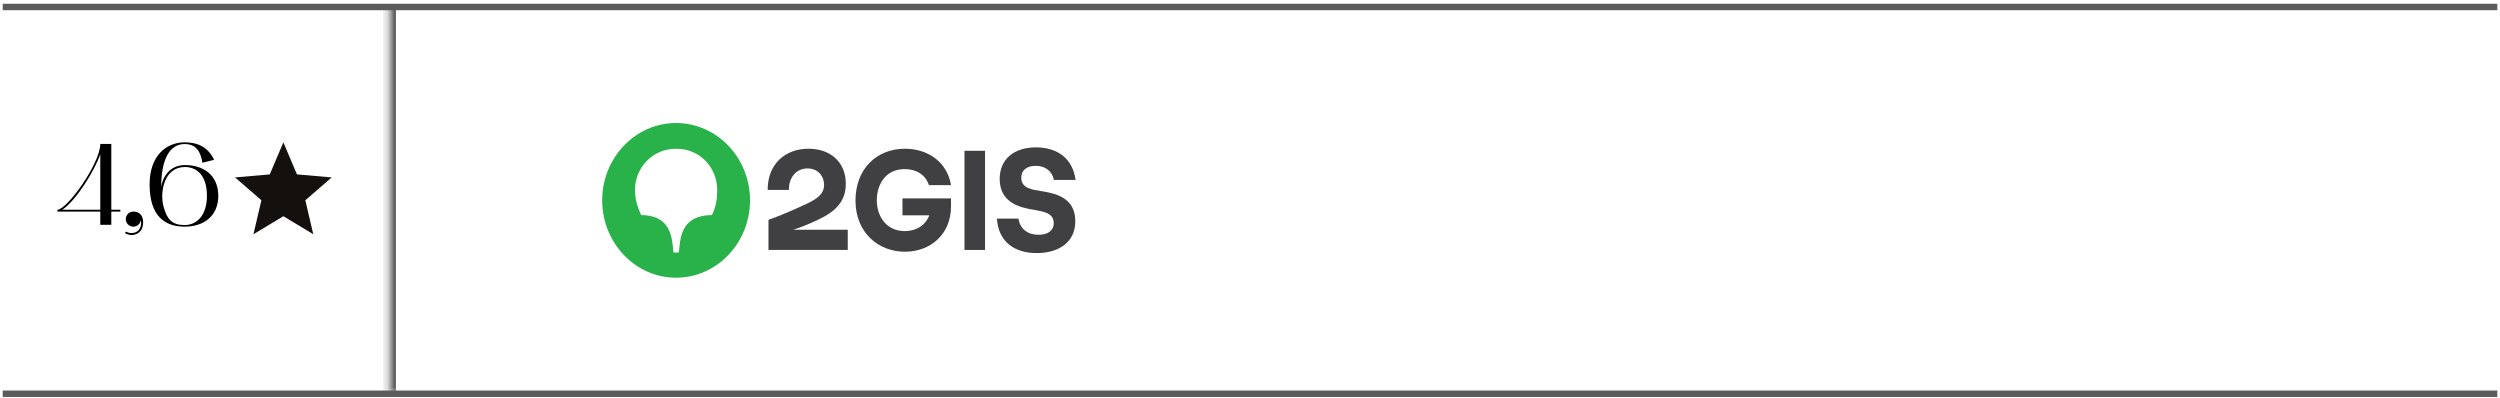
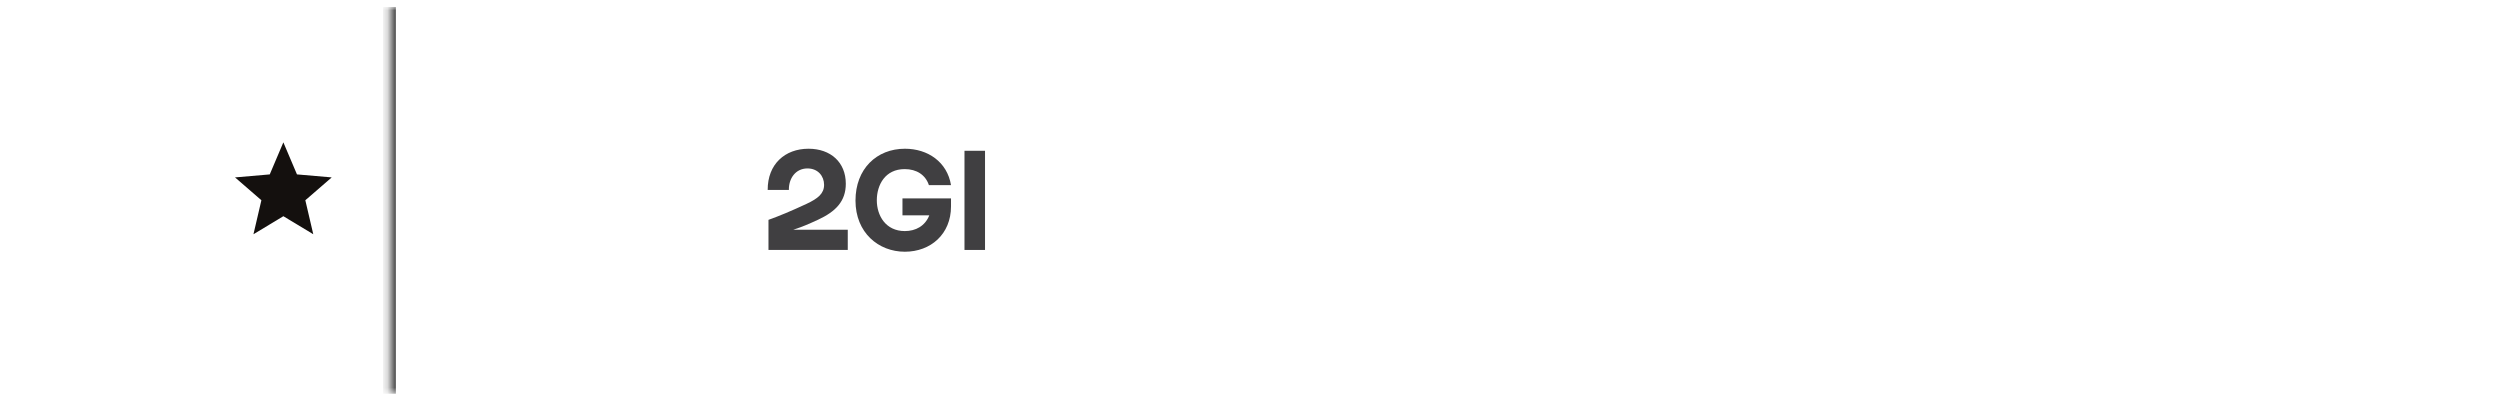
<svg xmlns="http://www.w3.org/2000/svg" width="358" height="57" viewBox="0 0 358 57" fill="none">
-   <path d="M0.385 1.462H357.616V0.538H0.385V1.462ZM357.616 55.923H0.385V56.846H357.616V55.923Z" fill="#5C5C5C" />
-   <path d="M14.361 30.298H8.229V30.032C8.861 30.032 10.373 28.487 11.802 26.377C13.031 24.566 14.361 22.09 14.361 20.611H15.939V30.032H17.235V30.298H15.939V32.192H14.361V30.298ZM8.927 30.032H14.361V22.074C13.613 24.333 10.921 28.703 8.927 30.032ZM17.896 33.389L18.029 33.156C18.295 33.306 18.577 33.372 18.843 33.372C19.043 33.372 19.225 33.339 19.392 33.272C20.073 33.007 20.322 32.209 20.172 31.528C20.089 32.059 19.641 32.458 19.093 32.458C18.494 32.458 18.012 31.976 18.012 31.378C18.012 30.78 18.494 30.298 19.093 30.298C20.372 30.298 20.688 31.478 20.405 32.525C20.222 33.222 19.558 33.654 18.86 33.654C18.528 33.654 18.212 33.572 17.896 33.389ZM26.441 32.458C23.583 32.458 21.423 30.913 21.423 26.427C21.423 22.273 23.816 20.395 26.441 20.379C28.418 20.379 29.831 21.143 30.661 22.888L28.983 23.303C28.734 21.608 28.003 20.628 26.441 20.628C24.248 20.628 23.085 22.871 23.085 26.792C23.351 24.998 24.58 23.636 26.474 23.636C29.199 23.636 31.259 25.131 31.259 28.038C31.259 30.946 29.166 32.458 26.441 32.458ZM26.474 23.918C23.683 23.918 22.885 27.108 23.367 29.384C23.882 31.412 24.613 32.226 26.441 32.226C28.152 32.226 29.631 30.88 29.631 28.038C29.631 25.164 28.235 23.918 26.474 23.918Z" fill="black" />
  <path d="M36.295 33.544L37.431 28.677L33.654 25.405L38.629 24.975L40.577 20.384L42.526 24.974L47.5 25.404L43.723 28.676L44.86 33.543L40.577 30.96L36.295 33.544Z" fill="#14100E" />
  <mask id="path-5-inside-1_4030_3127" fill="white">
    <path d="M55.77 1H357.616V56.385H55.77V1Z" />
  </mask>
  <path d="M56.693 56.385V1H54.846V56.385H56.693Z" fill="#5C5C5C" mask="url(#path-5-inside-1_4030_3127)" />
-   <path d="M150.911 25.764H154.022C153.628 22.708 151.417 21.102 148.344 21.102C145.234 21.102 143.154 22.767 143.154 25.627C143.154 28.878 145.834 29.603 147.258 29.897C149.094 30.269 150.893 30.308 150.893 31.953C150.893 33.07 149.993 33.618 148.719 33.618C147.145 33.618 146.096 32.796 145.834 31.307H142.761C142.948 34.52 145.178 36.243 148.457 36.243C151.492 36.243 153.984 34.794 153.984 31.66C153.984 28.291 151.118 27.683 149.113 27.37C147.745 27.155 146.246 26.959 146.246 25.45C146.246 24.393 147.014 23.746 148.307 23.746C149.806 23.746 150.705 24.628 150.911 25.764Z" fill="#403F41" />
  <path d="M141.056 21.592H138.114V35.793H141.056V21.592Z" fill="#403F41" />
  <path d="M129.233 30.837H133.074C132.474 32.365 131.125 33.09 129.57 33.09C126.834 33.09 125.56 30.876 125.56 28.682C125.56 26.469 126.759 24.216 129.551 24.216C131.256 24.216 132.53 25.039 133.017 26.508L136.184 26.508C135.641 23.198 132.868 21.298 129.589 21.298C125.541 21.298 122.506 24.177 122.506 28.722C122.506 33.325 125.804 36.047 129.57 36.047C133.28 36.047 136.184 33.521 136.184 29.564V28.408H129.233V30.837Z" fill="#403F41" />
  <path d="M115.779 21.298C112.407 21.298 109.915 23.511 109.933 27.194H112.969C112.931 25.587 113.906 24.119 115.629 24.119C117.128 24.119 118.009 25.215 118.009 26.469C118.009 27.723 117.128 28.428 115.498 29.192C113.269 30.23 111.676 30.896 110.046 31.483V35.793H121.4V32.894H113.605C113.605 32.894 113.631 32.885 113.644 32.881C114.97 32.461 115.966 32.005 117.147 31.464C119.677 30.289 121.119 28.82 121.119 26.312C121.119 23.237 118.946 21.298 115.779 21.298Z" fill="#403F41" />
-   <path d="M101.951 30.798C98.129 30.817 97.511 33.227 97.305 35.264L97.211 36.165H96.443L96.349 35.264C96.143 33.227 95.506 30.817 91.815 30.798C91.196 29.466 90.934 28.389 90.934 27.174C90.934 24.138 93.314 21.298 96.836 21.298C100.359 21.298 102.701 24.118 102.701 27.194C102.701 28.389 102.588 29.466 101.951 30.798ZM96.799 17.615C90.99 17.615 86.231 22.591 86.231 28.682C86.231 34.794 90.99 39.769 96.799 39.769C102.663 39.769 107.404 34.794 107.404 28.682C107.404 22.591 102.663 17.615 96.799 17.615Z" fill="#29B24A" />
</svg>